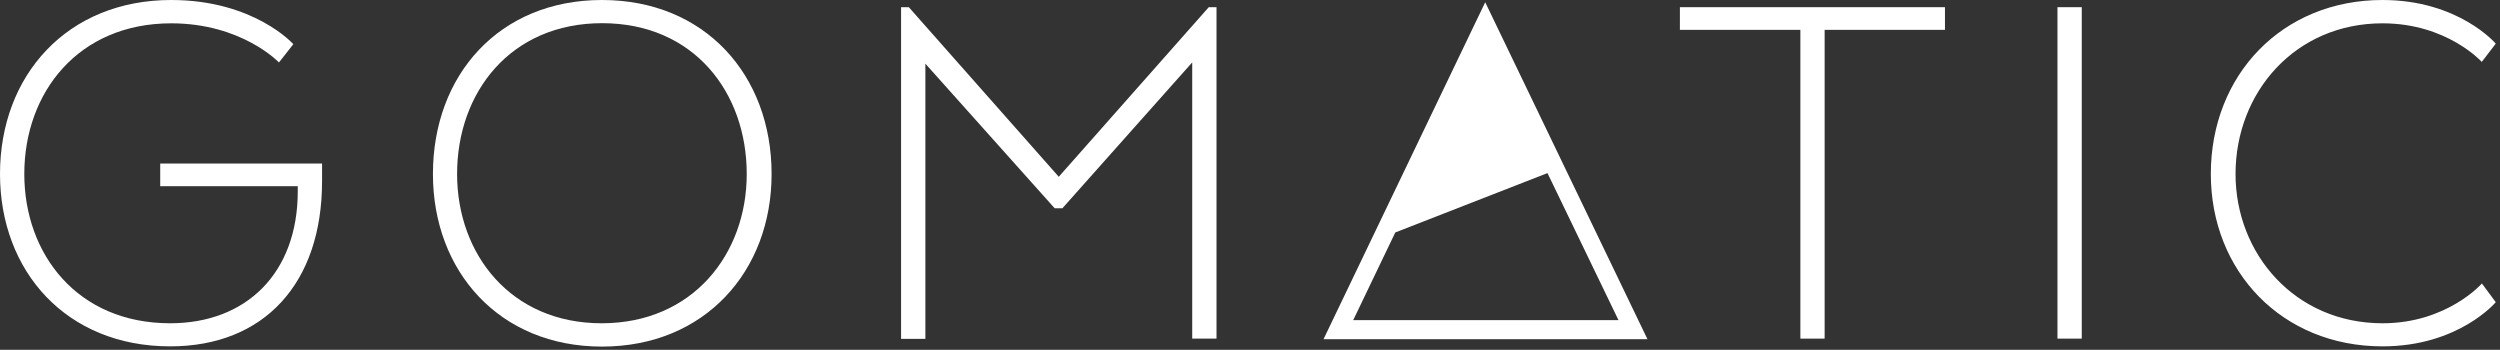
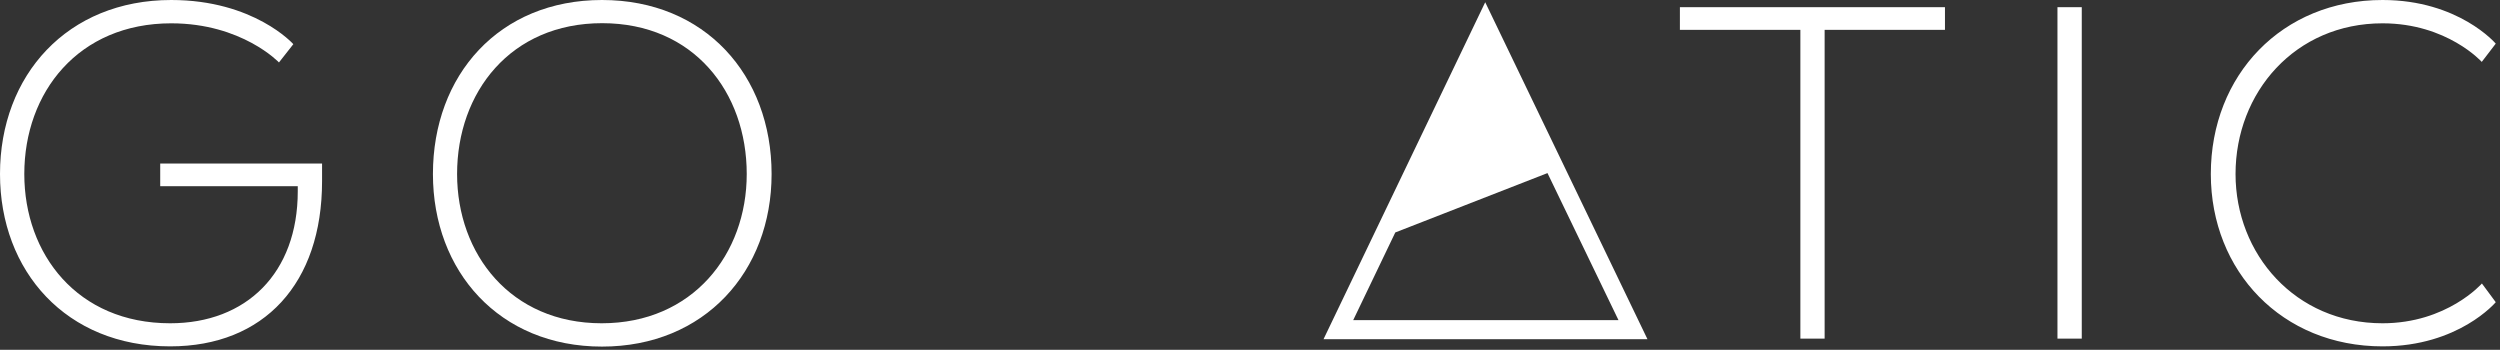
<svg xmlns="http://www.w3.org/2000/svg" width="536px" height="75px" viewBox="0 0 536 75" version="1.1">
  <rect x="0" y="0" width="536" height="75" fill="#333333" stroke="none" />
  <title>gomatic-black</title>
  <g id="Page-1" stroke="none" stroke-width="1" fill="none" fill-rule="evenodd">
    <g id="gomatic-black" fill="#FFFFFF" fill-rule="nonzero">
      <path d="M92.82,37.31 C92.82,16.11 107,0 129.07,0 C151.14,0 165.43,16.11 165.43,37.31 C165.43,58.15 151.1,74.31 129.07,74.31 C107.04,74.31 92.82,58.15 92.82,37.31 Z M160.1,37.31 C160.1,19.78 148.73,4.97 129.1,4.97 C109.47,4.97 98,19.78 98,37.31 C98,54.48 109.48,69.31 129,69.31 C148.52,69.31 160.1,54.48 160.1,37.31 Z" id="Shape" />
-       <polygon id="Path" points="255.61 13.38 227.78 44.65 226.12 44.65 198.4 13.65 198.4 72.65 193.19 72.65 193.19 1.54 194.85 1.54 227 37.9 259.16 1.54 260.82 1.54 260.82 72.6 255.61 72.6" />
      <polygon id="Path" points="360.17 1.54 417 1.54 417 6.4 391.2 6.4 391.2 72.6 386 72.6 386 6.4 360.17 6.4" />
      <polygon id="Path" points="446.33 72.6 441.12 72.6 441.12 1.54 446.33 1.54" />
      <path d="M535.09,64.79 C535.09,64.79 527.15,74.26 510.81,74.26 C489.25,74.26 474,58.15 474,37.31 C474,16.11 489.25,0 510.81,0 C527.15,0 535.09,9.36 535.09,9.36 L532.09,13.27 C532.09,13.27 524.66,5 510.81,5 C492.09,5 479.3,19.78 479.3,37.31 C479.3,54.48 492.09,69.31 510.81,69.31 C524.66,69.31 532.12,60.78 532.12,60.78 L535.09,64.79 Z" id="Path" />
      <path d="M318.43,0.48 L283.76,72.73 L353.22,72.73 L318.43,0.48 Z M299.15,49.84 L331.78,37.11 L347,68.63 L290.13,68.63 L299.15,49.84 Z" id="Shape" />
      <path d="M63.84,39.92 L34.35,39.92 L34.35,35.06 L69.05,35.06 L69.05,38.85 C69.05,60.76 56.61,74.26 36.48,74.26 C14.21,74.26 0,58.15 0,37.31 C0,16.11 14.45,0 36.71,0 C54.48,0 62.89,9.47 62.89,9.47 L59.81,13.39 C59.81,13.39 51.87,5 36.71,5 C16.82,5 5.21,19.78 5.21,37.31 C5.21,54.48 16.58,69.31 36.48,69.31 C52.82,69.31 63.84,58.54 63.84,41.01 L63.84,39.92 Z" id="Path" />
    </g>
  </g>
</svg>